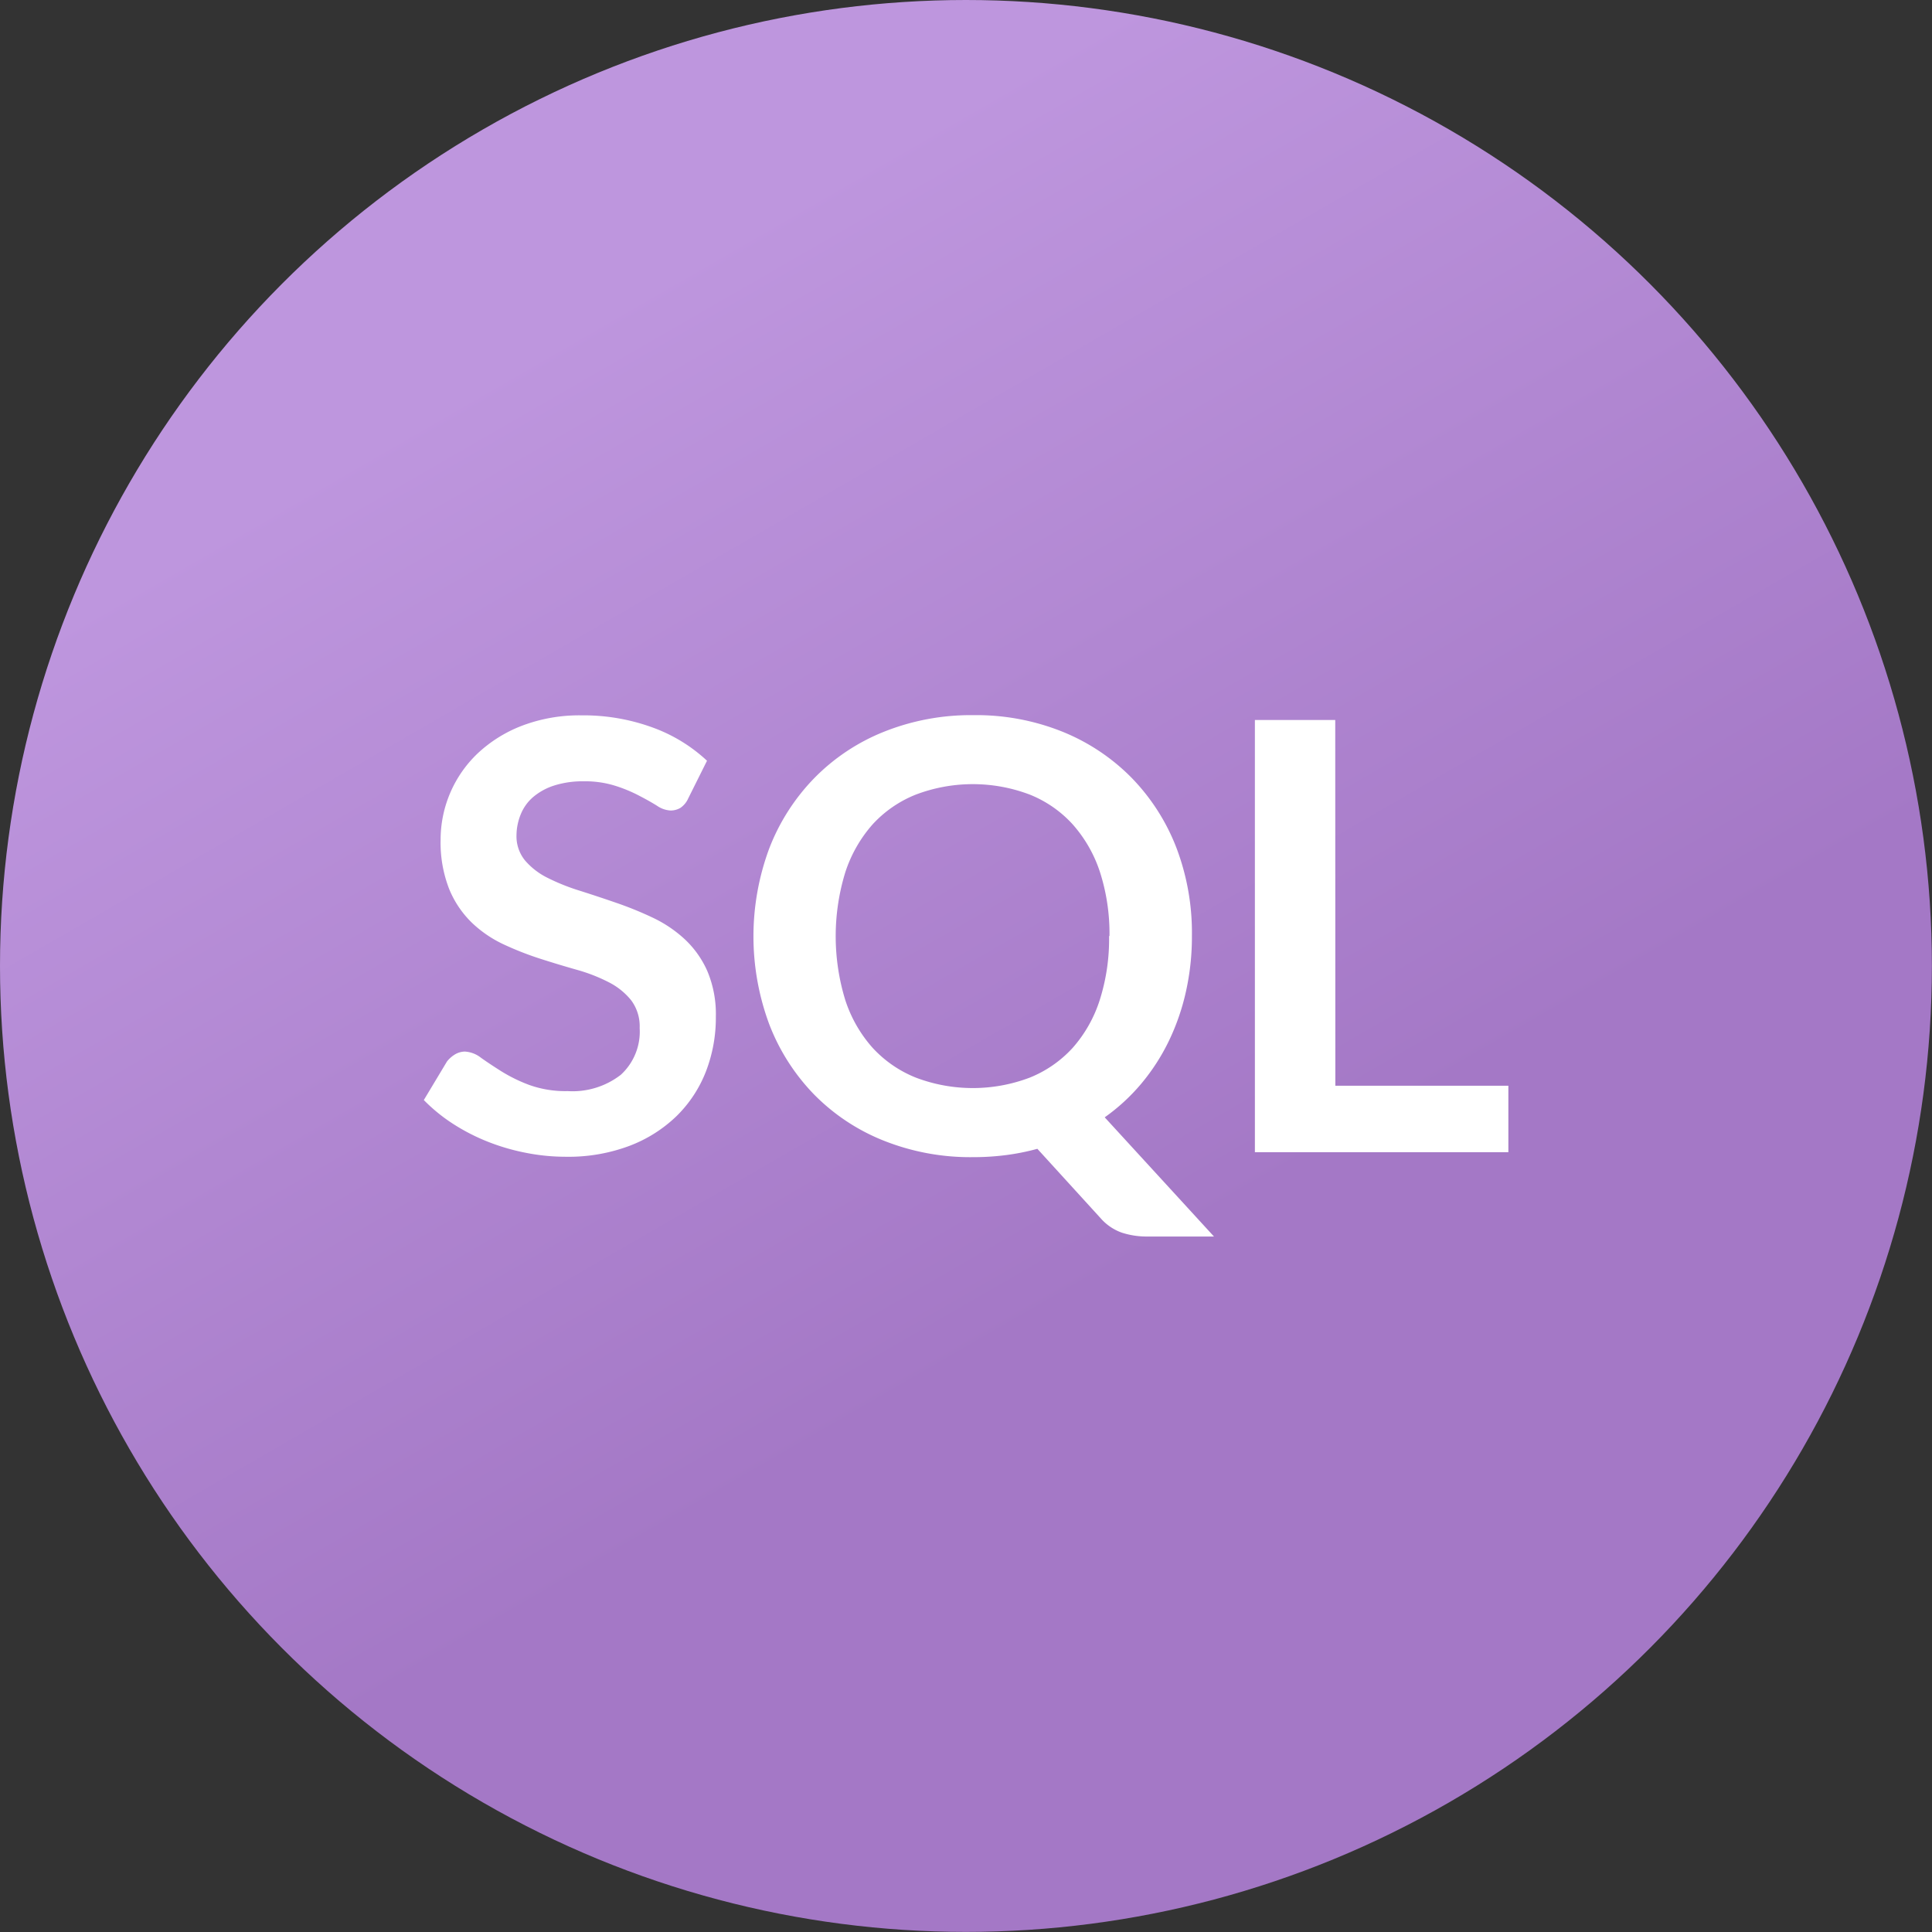
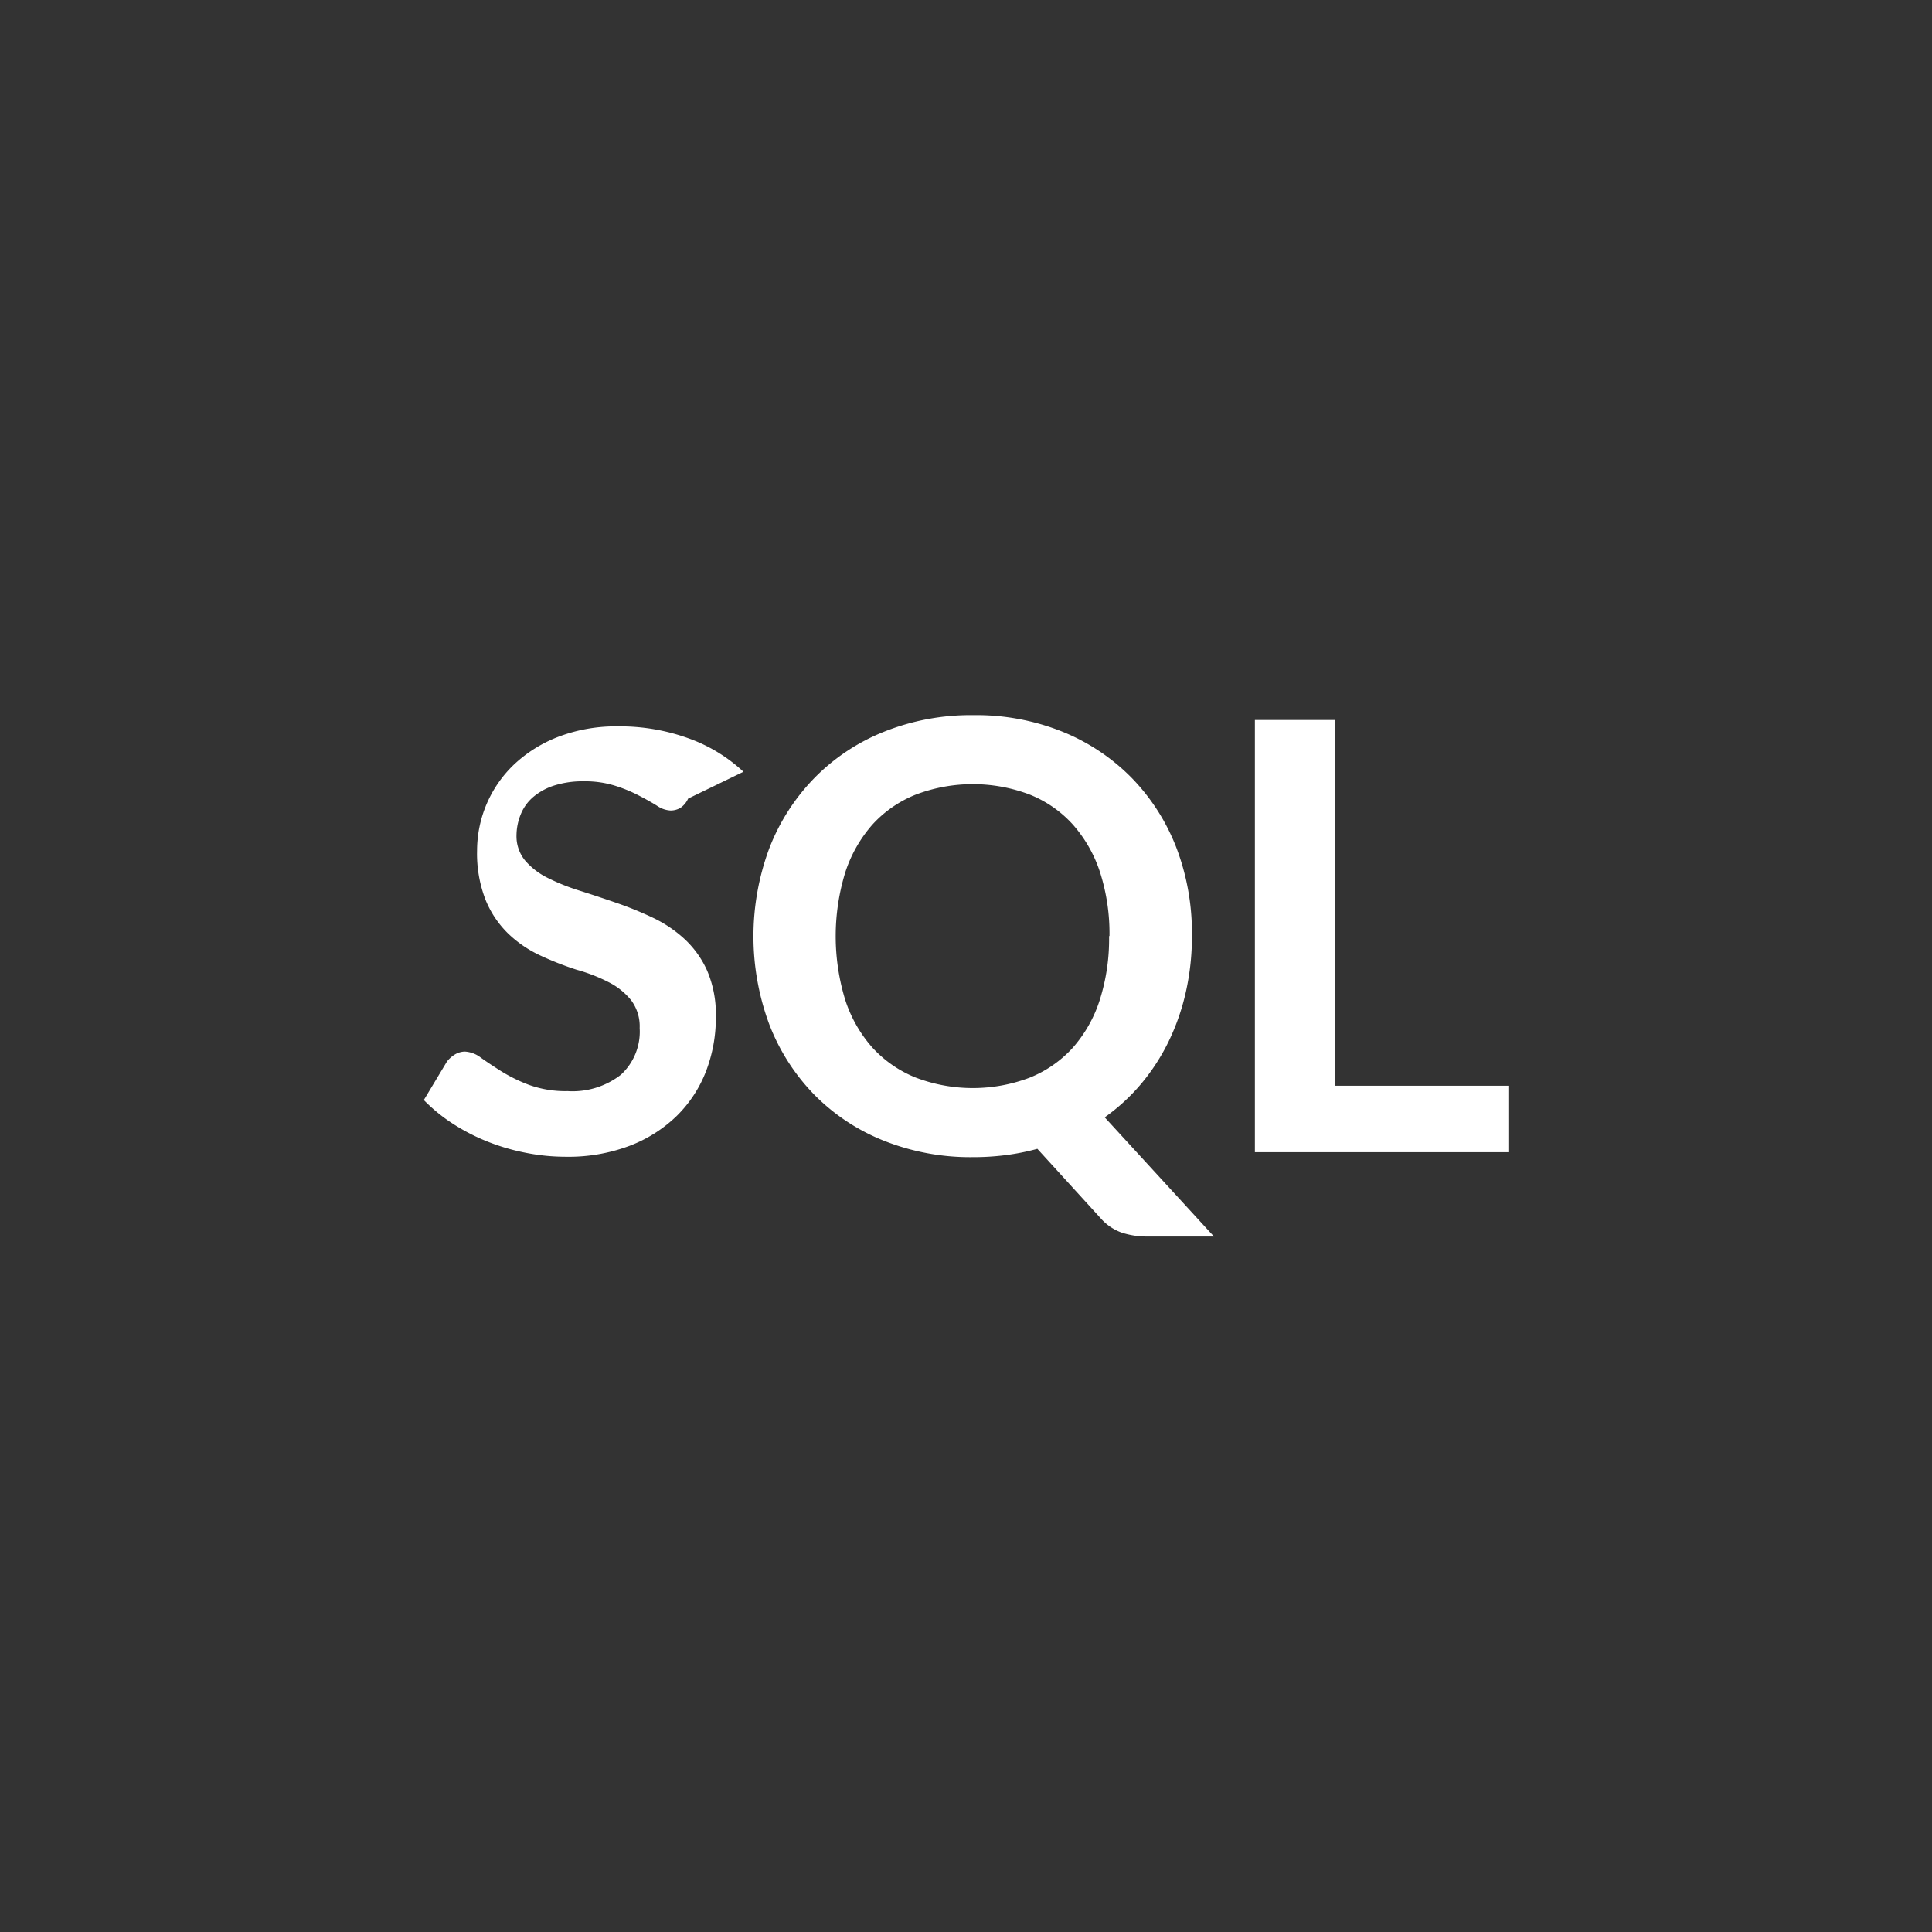
<svg xmlns="http://www.w3.org/2000/svg" viewBox="0 0 194.51 194.51">
  <rect x="0" y="0" width="194.51" height="194.51" fill="#333333" stroke="none" />
  <defs>
    <style>.cls-1{fill:url(#Dégradé_sans_nom_35)}.cls-2{fill:#fff}</style>
    <linearGradient id="Dégradé_sans_nom_35" x1="48.62" y1="13.02" x2="145.89" y2="181.49" gradientUnits="userSpaceOnUse">
      <stop offset=".11" stop-color="#be96de" />
      <stop offset=".68" stop-color="#a478c6" />
    </linearGradient>
  </defs>
  <title>SQL</title>
  <g id="Calque_2" data-name="Calque 2">
    <g id="Calque_1-2" data-name="Calque 1">
-       <circle class="cls-1" cx="97.25" cy="97.25" r="97.25" />
-       <path class="cls-2" d="M69.28 80.4a2.24 2.24 0 0 1-.77.93 1.93 1.93 0 0 1-1 .27 2.63 2.63 0 0 1-1.35-.47q-.75-.47-1.77-1a14.61 14.61 0 0 0-2.39-1 10.07 10.07 0 0 0-3.23-.47 9.49 9.49 0 0 0-2.93.41 6.2 6.2 0 0 0-2.11 1.13 4.51 4.51 0 0 0-1.28 1.73 5.69 5.69 0 0 0-.45 2.14 3.84 3.84 0 0 0 .86 2.56 7.15 7.15 0 0 0 2.27 1.75 21.09 21.09 0 0 0 3.22 1.29q1.8.57 3.68 1.22a35.6 35.6 0 0 1 3.69 1.5 12.79 12.79 0 0 1 3.22 2.17 9.83 9.83 0 0 1 2.27 3.2 11.13 11.13 0 0 1 .86 4.6 15 15 0 0 1-1 5.52 12.76 12.76 0 0 1-2.95 4.48 13.9 13.9 0 0 1-4.74 3 17.45 17.45 0 0 1-6.41 1.1 20.67 20.67 0 0 1-4.09-.41A21.45 21.45 0 0 1 49 114.9a20.11 20.11 0 0 1-3.46-1.8 17 17 0 0 1-2.87-2.35l2.33-3.88a3 3 0 0 1 .8-.71 2 2 0 0 1 1-.29 2.88 2.88 0 0 1 1.62.62q.87.62 2.06 1.37a15.76 15.76 0 0 0 2.8 1.37 10.79 10.79 0 0 0 3.87.62 7.93 7.93 0 0 0 5.35-1.64 5.89 5.89 0 0 0 1.9-4.71 4.37 4.37 0 0 0-.86-2.8 6.92 6.92 0 0 0-2.27-1.82 17 17 0 0 0-3.22-1.25q-1.8-.51-3.67-1.11a31.53 31.53 0 0 1-3.67-1.44 11.88 11.88 0 0 1-3.22-2.2 10 10 0 0 1-2.27-3.38 12.88 12.88 0 0 1-.86-5 12 12 0 0 1 3.71-8.63 13.66 13.66 0 0 1 4.47-2.8 16.27 16.27 0 0 1 6-1.05 20.31 20.31 0 0 1 7.1 1.2 16 16 0 0 1 5.54 3.37zM120 94.24a25.29 25.29 0 0 1-.6 5.58 22.8 22.8 0 0 1-1.73 5 20.78 20.78 0 0 1-2.75 4.26 19.63 19.63 0 0 1-3.7 3.41l11 12h-6.68a8.1 8.1 0 0 1-2.6-.39 5.09 5.09 0 0 1-2.12-1.44l-6.38-7a23.26 23.26 0 0 1-3.14.63 25.81 25.81 0 0 1-3.35.21 23.55 23.55 0 0 1-9-1.67 20.41 20.41 0 0 1-7-4.65 20.88 20.88 0 0 1-4.5-7.05 25.42 25.42 0 0 1 0-17.72A20.88 20.88 0 0 1 82 78.32a20.41 20.41 0 0 1 7-4.65A23.55 23.55 0 0 1 98 72a23.26 23.26 0 0 1 9 1.68 20.59 20.59 0 0 1 6.95 4.65 20.83 20.83 0 0 1 4.48 7 24.12 24.12 0 0 1 1.57 8.91zm-8.3 0a20.25 20.25 0 0 0-.95-6.42A13.58 13.58 0 0 0 108 83a11.73 11.73 0 0 0-4.32-3 16.16 16.16 0 0 0-11.48 0 11.83 11.83 0 0 0-4.35 3 13.64 13.64 0 0 0-2.75 4.83 21.9 21.9 0 0 0 0 12.85 13.48 13.48 0 0 0 2.75 4.81 11.92 11.92 0 0 0 4.35 3 16.16 16.16 0 0 0 11.48 0 11.81 11.81 0 0 0 4.32-3 13.43 13.43 0 0 0 2.72-4.81 20.25 20.25 0 0 0 .94-6.44zm22.74 15.07h17.42V116h-25.52V72.49h8.09z" />
+       <path class="cls-2" d="M69.28 80.4a2.24 2.24 0 0 1-.77.93 1.93 1.93 0 0 1-1 .27 2.63 2.63 0 0 1-1.35-.47q-.75-.47-1.77-1a14.61 14.61 0 0 0-2.39-1 10.07 10.07 0 0 0-3.23-.47 9.49 9.49 0 0 0-2.93.41 6.2 6.2 0 0 0-2.11 1.13 4.51 4.51 0 0 0-1.28 1.73 5.69 5.69 0 0 0-.45 2.14 3.84 3.84 0 0 0 .86 2.56 7.15 7.15 0 0 0 2.27 1.75 21.09 21.09 0 0 0 3.22 1.29q1.8.57 3.68 1.22a35.6 35.6 0 0 1 3.69 1.5 12.79 12.79 0 0 1 3.22 2.17 9.83 9.83 0 0 1 2.27 3.2 11.13 11.13 0 0 1 .86 4.6 15 15 0 0 1-1 5.52 12.76 12.76 0 0 1-2.95 4.48 13.9 13.9 0 0 1-4.74 3 17.45 17.45 0 0 1-6.41 1.1 20.67 20.67 0 0 1-4.09-.41A21.45 21.45 0 0 1 49 114.9a20.11 20.11 0 0 1-3.46-1.8 17 17 0 0 1-2.87-2.35l2.33-3.88a3 3 0 0 1 .8-.71 2 2 0 0 1 1-.29 2.88 2.88 0 0 1 1.62.62q.87.62 2.06 1.37a15.76 15.76 0 0 0 2.8 1.37 10.79 10.79 0 0 0 3.87.62 7.93 7.93 0 0 0 5.35-1.64 5.89 5.89 0 0 0 1.9-4.71 4.37 4.37 0 0 0-.86-2.8 6.92 6.92 0 0 0-2.27-1.82 17 17 0 0 0-3.22-1.25a31.53 31.53 0 0 1-3.67-1.44 11.88 11.88 0 0 1-3.22-2.2 10 10 0 0 1-2.27-3.38 12.88 12.88 0 0 1-.86-5 12 12 0 0 1 3.71-8.63 13.66 13.66 0 0 1 4.47-2.8 16.27 16.27 0 0 1 6-1.05 20.31 20.31 0 0 1 7.1 1.2 16 16 0 0 1 5.54 3.37zM120 94.24a25.29 25.29 0 0 1-.6 5.58 22.8 22.8 0 0 1-1.73 5 20.78 20.78 0 0 1-2.75 4.26 19.63 19.63 0 0 1-3.7 3.41l11 12h-6.68a8.1 8.1 0 0 1-2.6-.39 5.09 5.09 0 0 1-2.12-1.44l-6.38-7a23.26 23.26 0 0 1-3.14.63 25.81 25.81 0 0 1-3.35.21 23.55 23.55 0 0 1-9-1.67 20.41 20.41 0 0 1-7-4.65 20.88 20.88 0 0 1-4.5-7.05 25.42 25.42 0 0 1 0-17.72A20.88 20.88 0 0 1 82 78.32a20.41 20.41 0 0 1 7-4.65A23.55 23.55 0 0 1 98 72a23.26 23.26 0 0 1 9 1.68 20.59 20.59 0 0 1 6.95 4.65 20.83 20.83 0 0 1 4.48 7 24.12 24.12 0 0 1 1.57 8.91zm-8.3 0a20.25 20.25 0 0 0-.95-6.42A13.58 13.58 0 0 0 108 83a11.73 11.73 0 0 0-4.32-3 16.16 16.16 0 0 0-11.48 0 11.83 11.83 0 0 0-4.35 3 13.64 13.64 0 0 0-2.75 4.83 21.9 21.9 0 0 0 0 12.85 13.48 13.48 0 0 0 2.75 4.81 11.92 11.92 0 0 0 4.35 3 16.16 16.16 0 0 0 11.48 0 11.81 11.81 0 0 0 4.32-3 13.43 13.43 0 0 0 2.72-4.81 20.25 20.25 0 0 0 .94-6.44zm22.74 15.07h17.42V116h-25.52V72.49h8.09z" />
    </g>
  </g>
</svg>